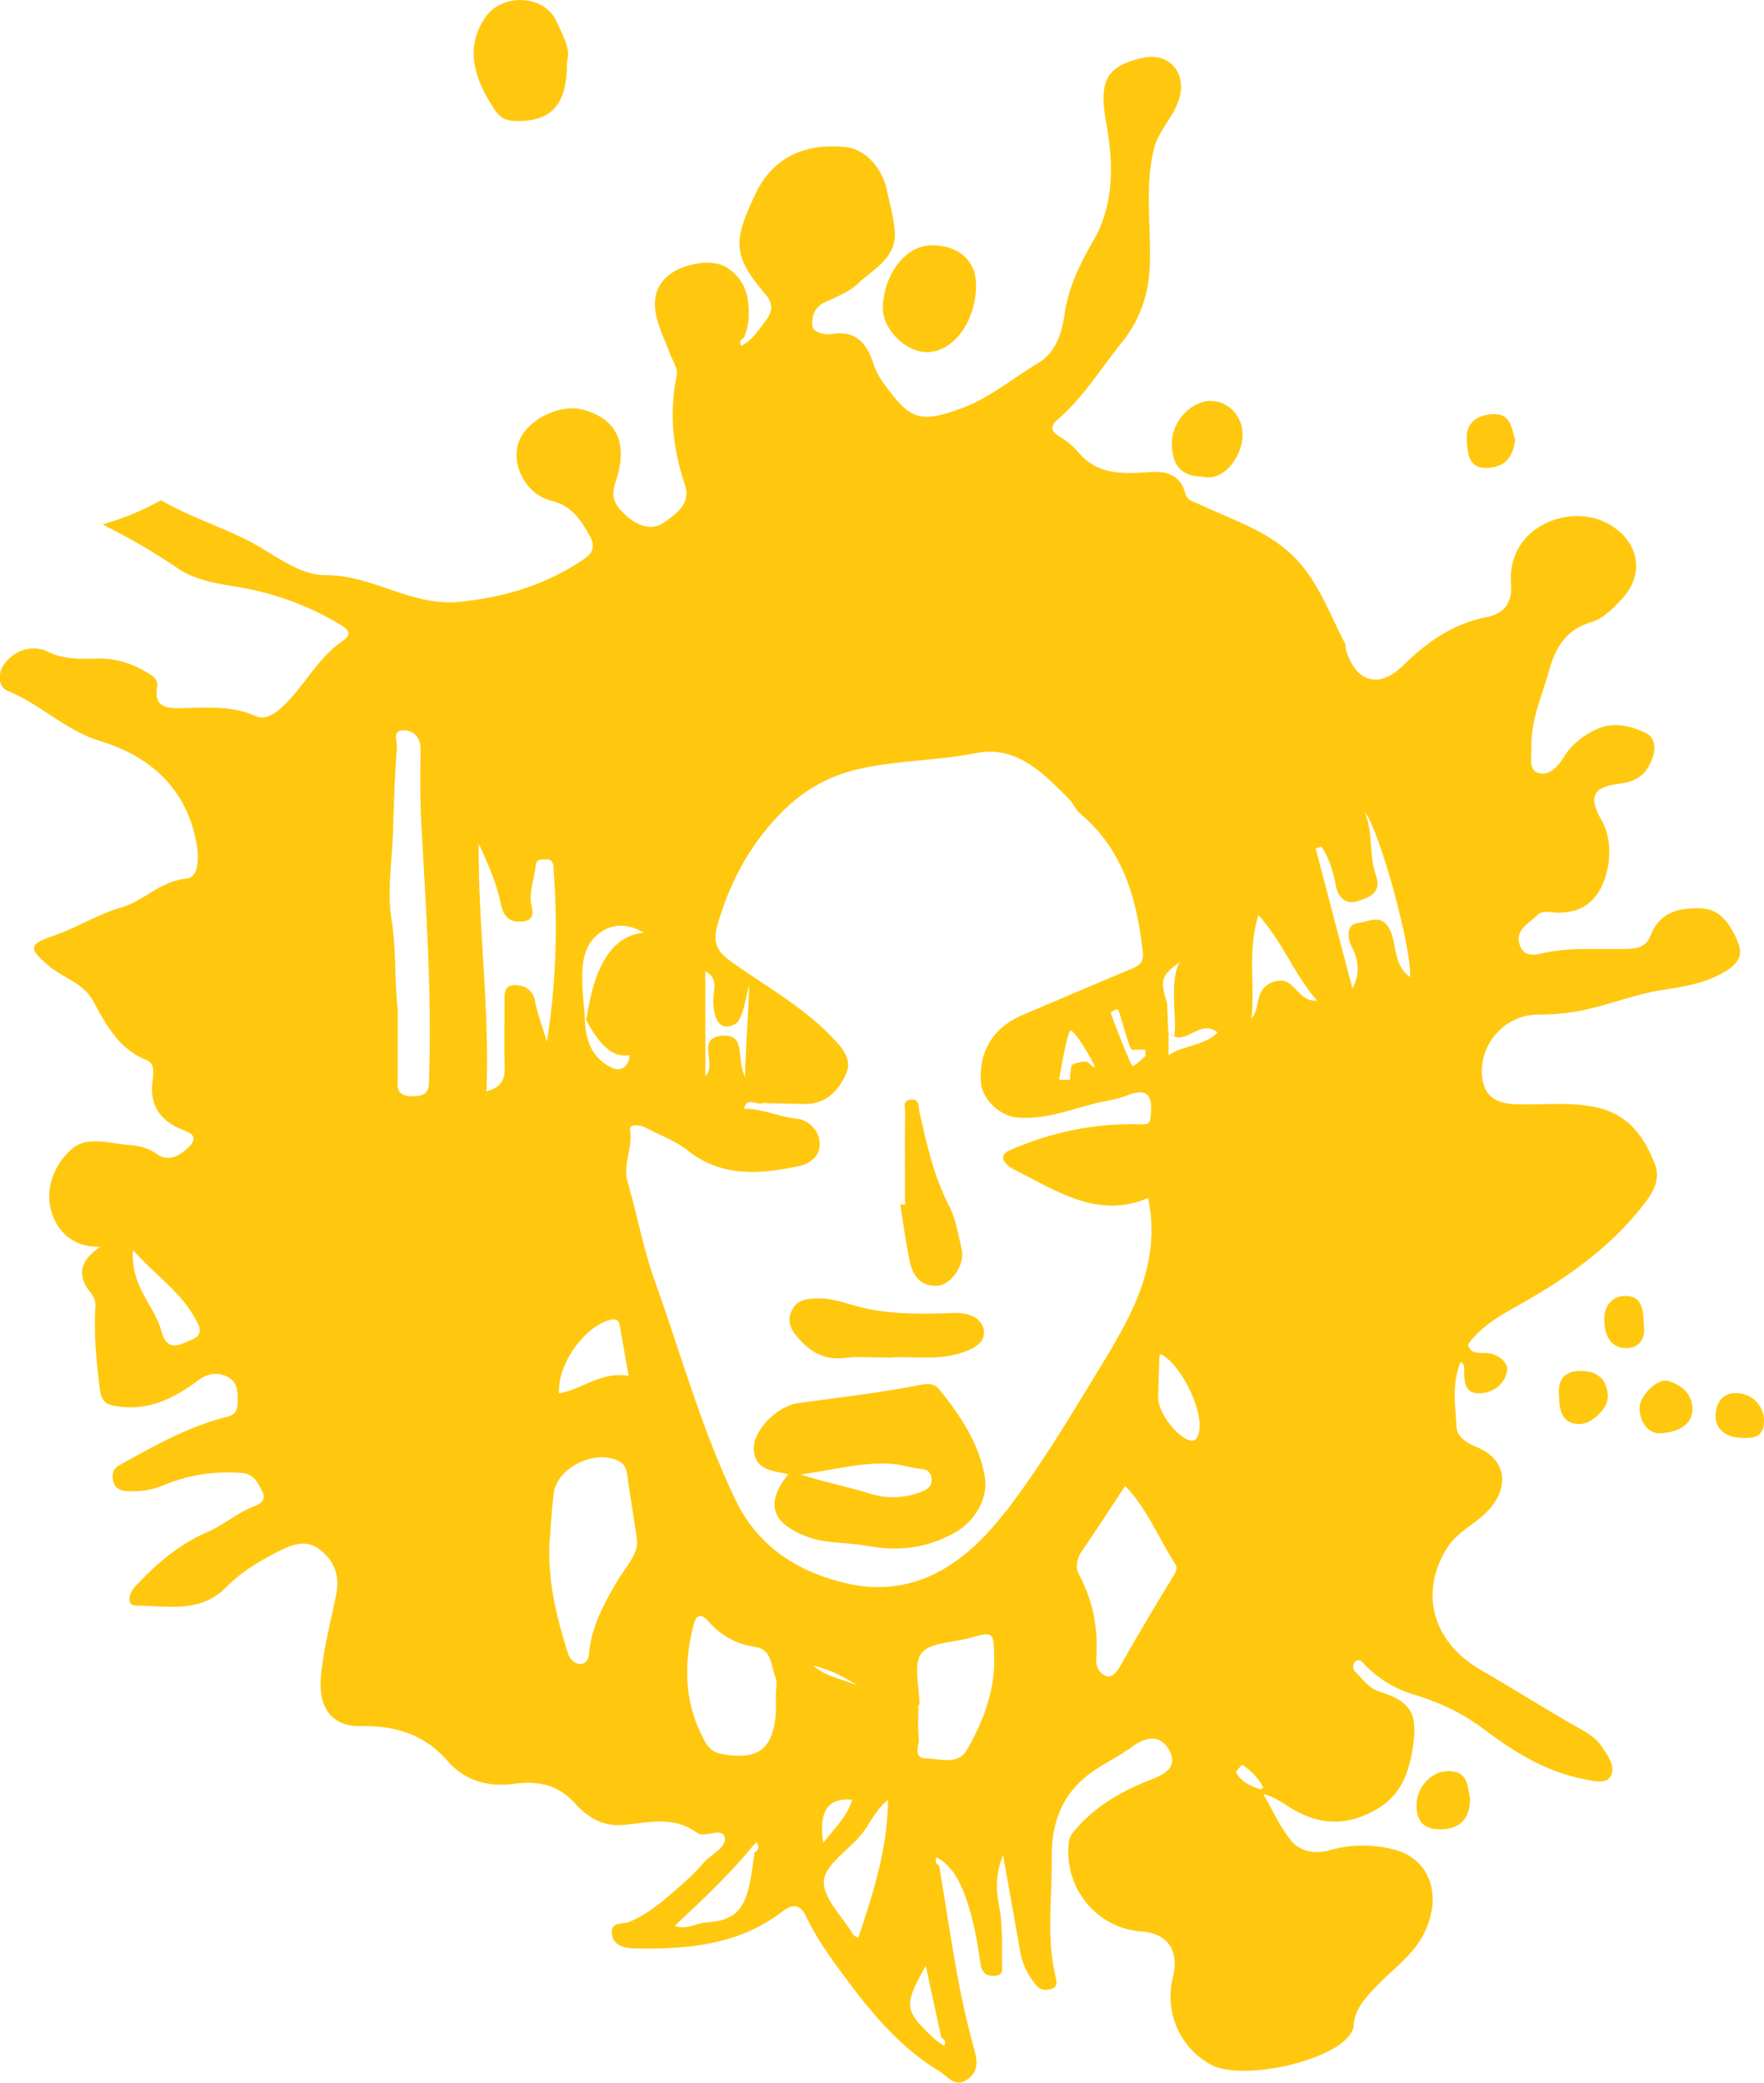
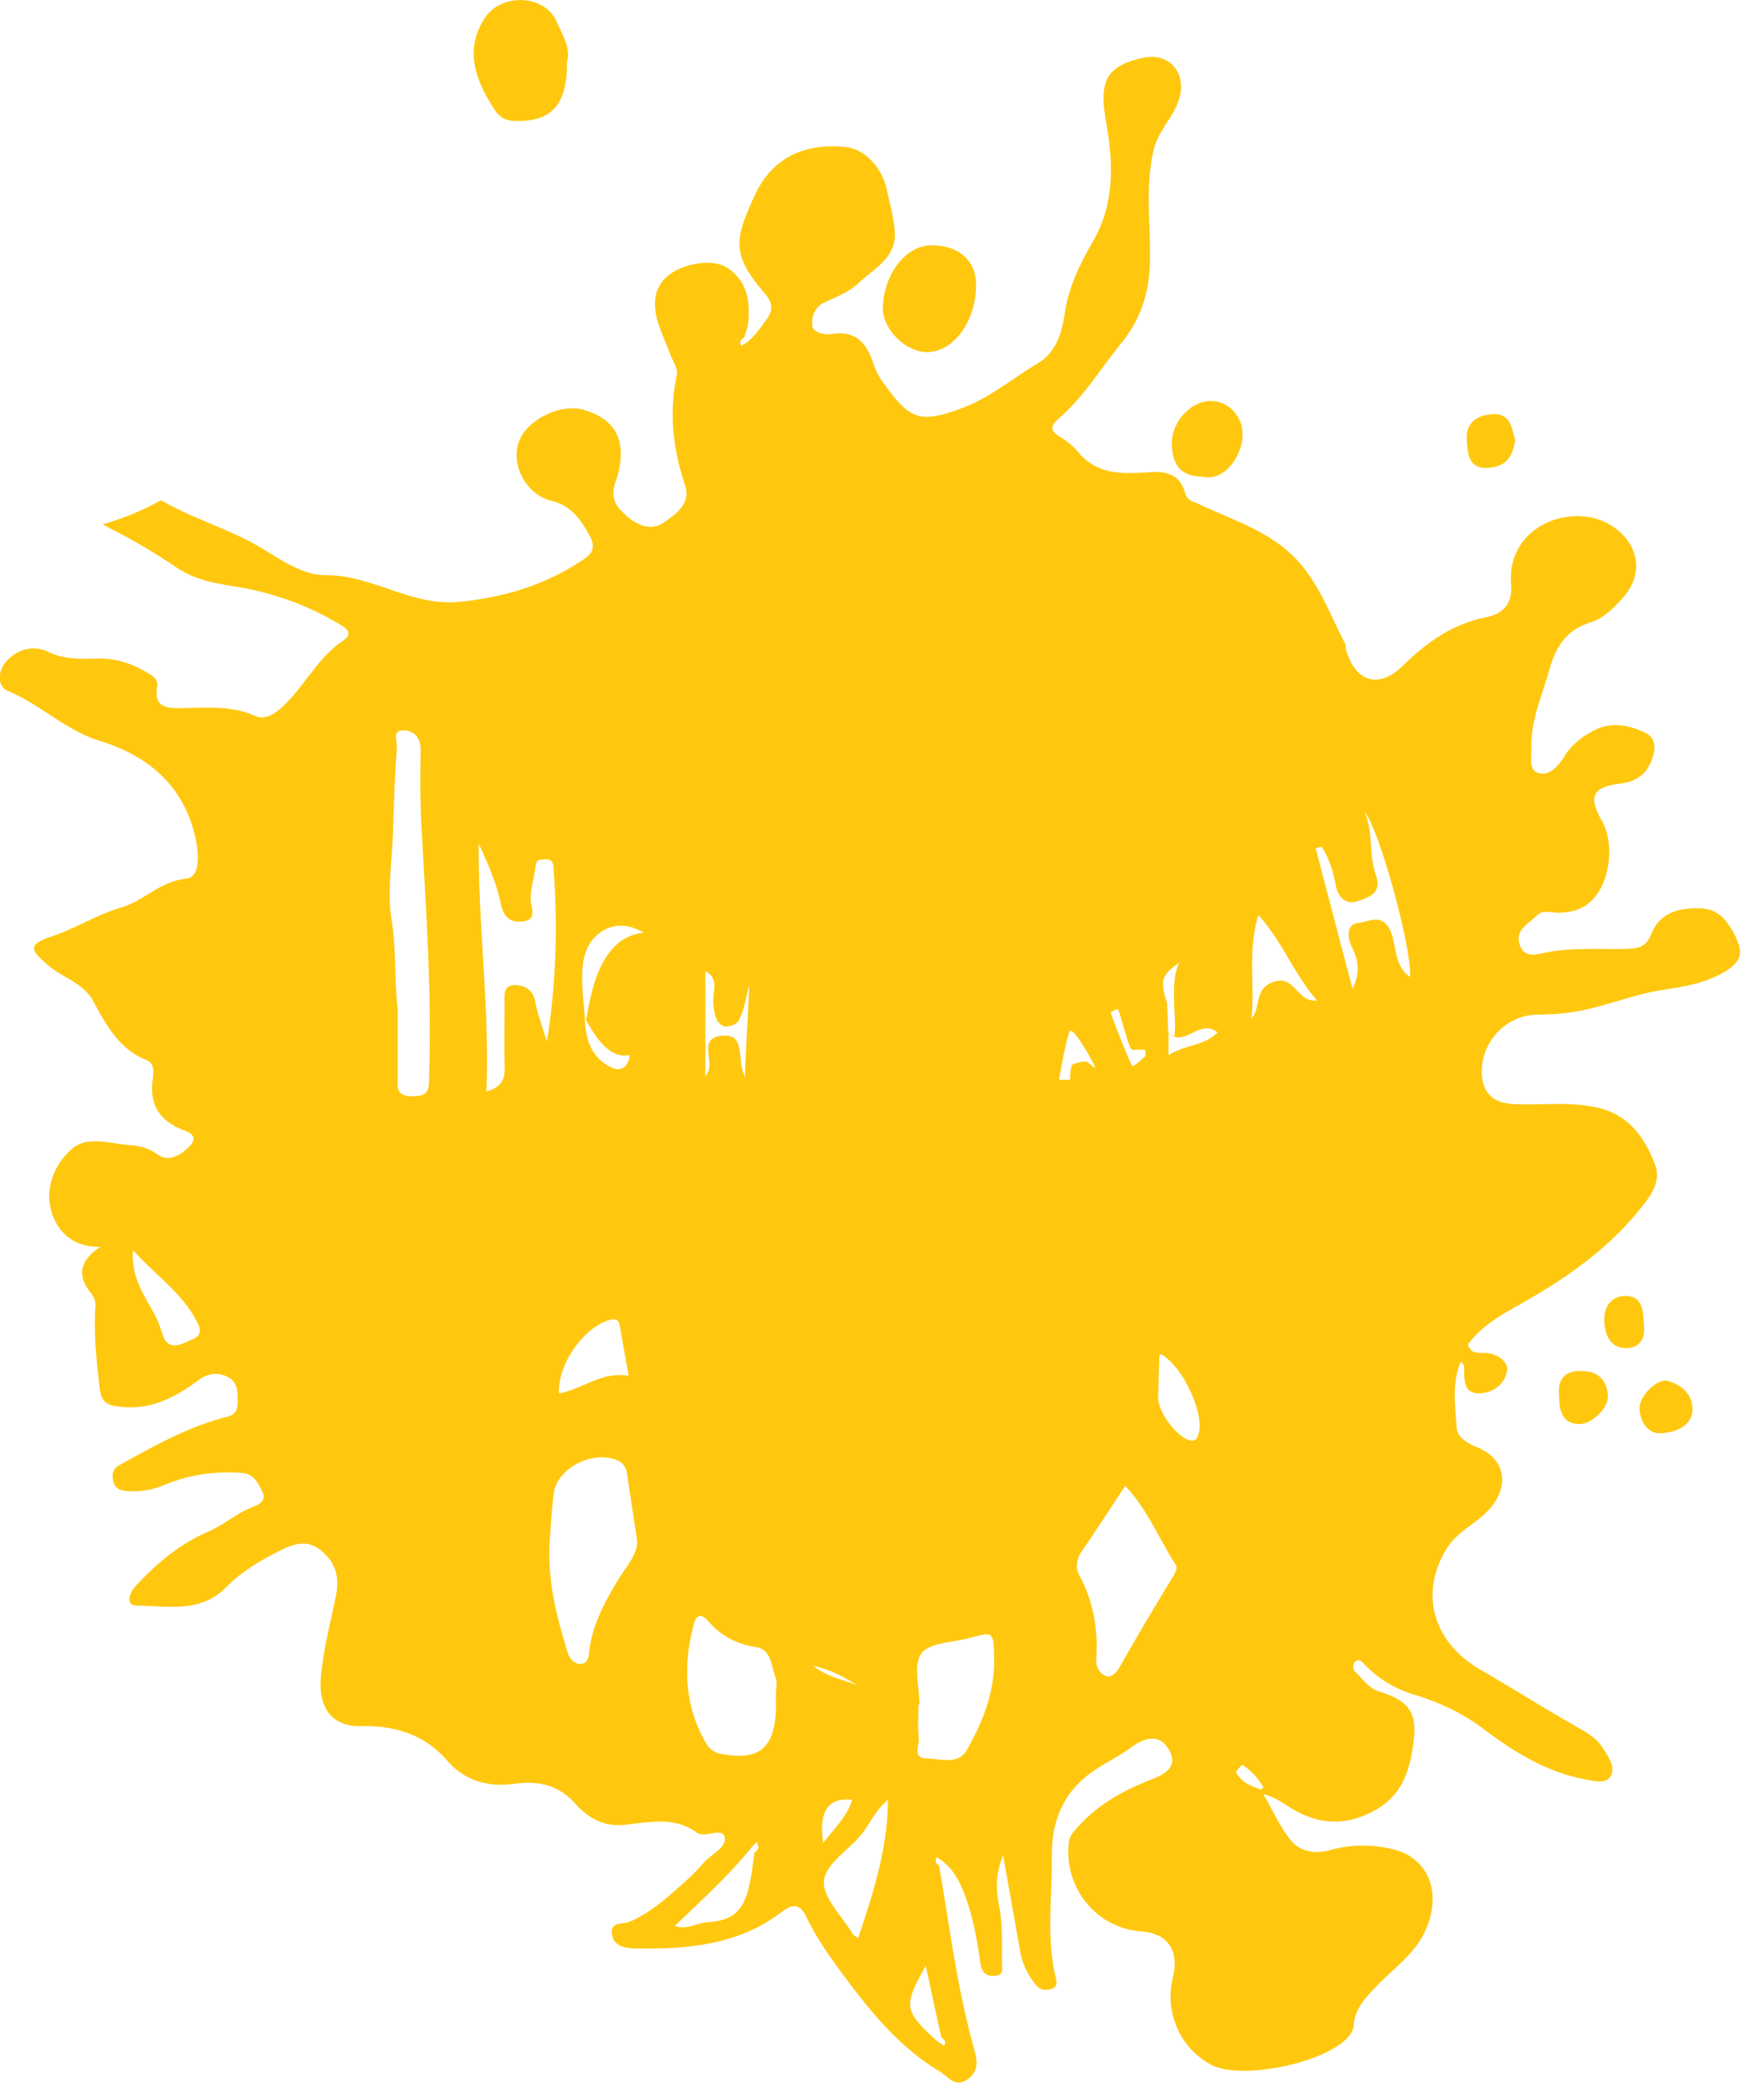
<svg xmlns="http://www.w3.org/2000/svg" data-bbox="-0.029 0.004 174.17 205.577" viewBox="0 0 174.14 205.6" data-type="color">
  <g>
-     <path d="M171.47 92.72c-.77-1.52-1.6-2.98-3.57-3.05-2.14-.08-4.04.37-4.93 2.62-.4 1.03-1.07 1.33-2.16 1.37-2.68.1-5.37-.17-8.06.34-.91.17-2.35.73-2.76-.86-.38-1.43.99-1.99 1.75-2.78.56-.58 1.39-.25 2.1-.26 1.2-.02 2.27-.26 3.2-1.11 1.86-1.71 2.43-5.64 1.08-7.99-1.36-2.38-.9-3.31 1.85-3.65 1.16-.14 2.16-.62 2.72-1.58.67-1.14 1.08-2.78-.24-3.42-1.46-.7-3.24-1.17-5.01-.28-1.27.64-2.32 1.46-3.05 2.65-.6.98-1.48 1.9-2.52 1.59-1.01-.3-.66-1.62-.69-2.54-.07-2.66 1.04-5.05 1.73-7.53.61-2.21 1.61-4.04 4.11-4.8 1.27-.38 2.32-1.45 3.25-2.5 2.11-2.4 1.45-5.47-1.3-7.12-3.85-2.32-10.26.11-9.8 5.86.16 2.06-.94 2.94-2.38 3.23-3.33.67-5.88 2.42-8.24 4.75-2.45 2.43-4.79 1.68-5.71-1.65-.04-.14.04-.32-.03-.43-1.49-2.85-2.57-5.95-4.81-8.34-2.62-2.8-6.28-3.88-9.62-5.47-.6-.28-1.17-.32-1.39-1.11-.45-1.68-1.68-2.16-3.32-2.06-2.59.16-5.22.4-7.19-1.92a7.2 7.2 0 0 0-1.81-1.54c-1-.58-1.01-1.09-.18-1.8 2.5-2.15 4.18-4.98 6.23-7.5 1.85-2.29 2.7-4.83 2.79-7.75.12-3.77-.51-7.57.39-11.33.47-1.95 2.05-3.26 2.55-5.16.66-2.51-1.1-4.45-3.63-3.89-3.7.83-4.36 2.34-3.6 6.51.71 3.93.78 7.97-1.3 11.57-1.34 2.32-2.46 4.61-2.84 7.31-.26 1.82-.87 3.72-2.62 4.76-2.51 1.5-4.78 3.44-7.55 4.45-3.73 1.37-4.86 1.12-6.79-1.3-.74-.94-1.5-1.89-1.89-3.09-.62-1.94-1.69-3.34-4.07-2.95-.8.13-1.91-.18-1.97-.78-.08-.79.15-1.85 1.21-2.34 1.17-.54 2.45-1.04 3.35-1.9 1.52-1.44 3.79-2.51 3.58-5.12-.11-1.41-.51-2.8-.81-4.19-.47-2.14-2.18-3.91-3.94-4.11-4.08-.47-7.36 1-9.09 4.79-2 4.37-2.28 5.8 1 9.64.8.93.87 1.68.11 2.68-.57.75-1.07 1.54-1.82 2.12l-.6.39c-.18-.36-.12-.63.28-.79.15-.56.38-1.11.42-1.67.16-2.03-.15-3.92-1.99-5.19-1.64-1.14-4.63-.36-5.9.68-1.69 1.38-1.53 3.31-.85 5.2.32.88.7 1.73 1.03 2.61.25.67.77 1.41.65 2.01-.79 3.72-.4 7.3.8 10.86.63 1.86-.89 2.88-2.05 3.7-1.23.87-2.64.34-3.74-.65-.98-.88-1.63-1.68-1.07-3.31 1.24-3.63.33-6.2-3.22-7.16-2.22-.6-5.51.96-6.32 3.17-.81 2.18.66 5.19 3.17 5.81 2.03.5 2.9 1.83 3.81 3.44.65 1.14.26 1.79-.6 2.37-3.7 2.49-7.75 3.73-12.23 4.18-4.74.48-8.55-2.64-13.18-2.63-2.86 0-5.31-2.25-7.94-3.54-2.76-1.36-5.71-2.32-8.35-3.86a26.4 26.4 0 0 1-5.75 2.37c.22.14.45.27.7.4 2.32 1.16 4.53 2.49 6.68 3.94 1.76 1.19 3.85 1.51 5.86 1.84 3.66.6 7.04 1.84 10.22 3.74.91.54 1.08 1.01.26 1.57-2.57 1.73-3.87 4.62-6.11 6.64-.78.7-1.66 1.2-2.55.8-2.44-1.09-4.98-.79-7.5-.77-1.46 0-2.5-.23-2.2-2.05.13-.79-.37-1.1-.99-1.47-1.54-.92-3.13-1.43-4.94-1.38-1.64.04-3.24.11-4.87-.68-1.29-.62-2.88-.33-4.01.87-.96 1.03-1.01 2.56.08 3.01 3.2 1.31 5.68 3.88 9.02 4.91 5.09 1.57 8.62 4.71 9.61 10.18.24 1.32.23 3.32-.98 3.43-2.6.24-4.22 2.2-6.42 2.84-2.42.7-4.5 2.06-6.85 2.85-2.33.79-2.34 1.23-.39 2.89 1.45 1.23 3.45 1.7 4.46 3.57 1.26 2.33 2.53 4.69 5.24 5.77.79.31.7 1.22.6 1.94-.36 2.56.79 4.14 3.14 5.01.99.37 1.24.87.33 1.72-.95.89-1.99 1.38-3.09.58-.82-.6-1.82-.8-2.62-.86-1.91-.14-4.2-.94-5.7.35-1.74 1.49-2.75 3.92-2.04 6.26.61 1.99 2.18 3.5 4.83 3.43-2.04 1.34-2.35 2.8-.99 4.51.34.43.53.83.49 1.38-.18 2.7.1 5.37.42 8.05.18 1.51.77 1.7 2.04 1.85 3.05.35 5.46-.95 7.76-2.66.92-.68 1.93-.76 2.86-.27.95.49.99 1.47.96 2.48-.02.85-.22 1.23-1.11 1.46-3.81.96-7.19 2.89-10.59 4.77-.61.34-.72.89-.6 1.51.13.67.6.96 1.24 1.02a7.8 7.8 0 0 0 3.81-.59c2.45-1.01 4.99-1.38 7.63-1.19 1.28.09 1.64 1.03 2.09 1.92.38.75-.34 1.2-.76 1.35-1.7.61-3.03 1.85-4.7 2.57-2.78 1.2-5.13 3.19-7.19 5.45-.54.6-.85 1.8.16 1.81 3.04.01 6.32.79 8.87-1.8 1.53-1.56 3.36-2.63 5.31-3.62 1.43-.72 2.7-1.09 3.98-.09 1.44 1.12 1.96 2.55 1.57 4.51-.54 2.67-1.25 5.3-1.49 8.05-.26 3.03 1.05 4.91 4.01 4.85 3.34-.07 6.23.83 8.49 3.43 1.71 1.97 4.04 2.59 6.48 2.27 2.43-.32 4.39.02 6.12 1.94 1.19 1.32 2.73 2.3 4.76 2.11 2.46-.23 4.95-.92 7.28.78.73.54 2.47-.58 2.71.41.26 1.05-1.34 1.69-2.08 2.56-.62.72-1.3 1.39-2.01 2.02-1.62 1.44-3.24 2.91-5.25 3.77-.74.32-1.98-.05-1.77 1.29.17 1.1 1.23 1.34 2.2 1.36 5.2.1 10.31-.32 14.62-3.65 1.23-.95 1.87-.48 2.35.52 1.08 2.26 2.58 4.31 4.02 6.24 2.54 3.39 5.33 6.73 9.09 8.99.91.55 1.56 1.71 2.83.81 1.19-.84.91-2.02.59-3.15-1.64-5.88-2.38-11.93-3.41-17.93-.36-.2-.42-.48-.24-.83.2.13.4.27.6.4.98.78 1.55 1.77 2.03 2.96.91 2.29 1.34 4.66 1.68 7.06.12.84.45 1.34 1.4 1.29.94-.05.75-.72.74-1.26-.02-1.89.08-3.75-.29-5.65-.28-1.44-.4-3.05.39-5 .63 3.52 1.17 6.53 1.7 9.54.22 1.24.76 2.31 1.56 3.28.46.56 1.08.53 1.6.35.62-.22.39-.9.29-1.34-.88-3.83-.3-7.7-.34-11.55-.04-3.27.87-6.17 3.75-8.33 1.34-1 2.84-1.67 4.17-2.65 1.13-.83 2.63-1.39 3.6.21 1.09 1.79-.44 2.52-1.71 3.02-2.78 1.09-5.32 2.49-7.32 4.77-.38.44-.74.79-.81 1.46-.5 4.44 2.73 8.44 7.14 8.76 2.64.19 3.79 1.87 3.13 4.57-.84 3.43.72 6.97 3.8 8.6 2.98 1.58 11.61-.24 13.63-2.9.21-.27.4-.63.42-.96.11-1.64 1.12-2.7 2.18-3.82 1.68-1.79 3.81-3.19 4.88-5.52 1.69-3.66.42-7.18-3.13-8.07-2.02-.5-4.16-.51-6.24.07-1.53.43-3.01.17-3.95-1.04-1.06-1.36-1.78-2.98-2.65-4.48 1.13.28 1.91.88 2.74 1.39 2.6 1.57 5.19 1.81 8.02.34 2.53-1.31 3.47-3.31 3.93-5.96.6-3.48.11-4.83-3.16-5.87-1.18-.37-1.71-1.27-2.48-2-.25-.24-.25-.74.03-1 .36-.33.65.02.89.28 1.37 1.43 3 2.42 4.9 2.99 2.49.76 4.8 1.83 6.9 3.42 2.93 2.21 6.03 4.15 9.72 4.89.94.19 2.2.54 2.7-.12.7-.92-.14-2.07-.71-2.95-.45-.7-1.13-1.24-1.93-1.7-3.43-1.94-6.76-4.04-10.16-6.02-4.68-2.72-6.03-7.58-3.25-12 1.03-1.64 2.9-2.4 4.17-3.82 2.03-2.28 1.6-4.96-1.18-6.1-1.01-.41-2-1-2.06-1.99-.12-2.14-.49-4.35.41-6.45.48.28.32.77.34 1.18.04 1.12.22 2.03 1.7 1.91 1.43-.12 2.38-1.12 2.54-2.22.12-.87-.94-1.7-2.11-1.75-.71-.03-1.51.13-1.75-.85 1.31-1.81 3.24-2.89 5.1-3.93 4.43-2.49 8.56-5.35 11.78-9.3 1.01-1.23 2.26-2.78 1.59-4.51-1.02-2.64-2.53-4.9-5.68-5.63-2.77-.64-5.51-.21-8.26-.35-2.02-.1-3.07-1.03-3.16-3-.14-3.09 2.34-5.76 5.41-5.83 1.16-.02 2.31-.06 3.48-.24 3.01-.45 5.82-1.69 8.78-2.17 2.23-.36 4.36-.65 6.35-1.85 1.4-.85 1.85-1.74 1.11-3.19Zm-152.48 39.5c-1.06.43-2.46 1.41-3.05-.8-.69-2.55-3.09-4.46-2.81-8.01 2.2 2.44 4.57 4.04 6.01 6.53.44.76 1.11 1.77-.15 2.28m23.37-26.08c-.04 1.13.17 2.07-1.59 2.08-1.87.01-1.49-1.1-1.5-2.14-.01-1.98 0-3.95 0-6.44-.34-2.63-.12-5.77-.63-8.96-.43-2.67.07-5.73.16-8.63.08-2.77.18-5.53.38-8.29.04-.57-.51-1.71.71-1.66 1.03.04 1.64.74 1.63 1.92-.03 2.34-.06 4.69.06 7.02.44 8.36 1.06 16.71.78 25.09Zm74.07-11.13c-1.05 2.01-.18 5.8-.52 7.3-.53-.37-.49-.17-.55-.35-.07-.19-.11-2.82-.16-2.99-.73-2.25-.49-2.72 1.23-3.97Zm-3.37 9.25c-.07.06-1.03.97-1.24.97s-2.15-5.1-2.15-5.21v-.11c.06 0 .52-.34.69-.26.17.07 1.09 4.03 1.42 3.99.34-.04 1.27 0 1.27 0s.07.56 0 .62Zm-43.42-8.39c1.28.71.81 1.82.78 2.66-.06 1.63.45 3.55 2.22 2.51.82-.48 1.29-4.28 1.3-3.67.02 1.22-.39 7.11-.39 8.93-.91-1.77.18-4.32-2.34-4.05-2.5.27-.39 2.75-1.58 4V95.88Zm.21 12.23c.36-.01.71.11 1.06.42 0 0-.01.02-.03.03l.03-.03c-.34-.31-.7-.43-1.06-.42m3.53.4c-.4 0-.8.03-1.21.05.4-.02.81-.05 1.21-.05M58.6 92.65c1.09-1.23 2.88-1.82 4.97-.57-4.46.36-5.3 6.38-5.67 8.42-.02.1-.16.08-.17-.02.37.47 1.93 4.22 4.44 3.66-.13 1.24-.89 1.64-1.71 1.28-1.77-.79-2.68-2.39-2.73-4.94-.12-2.5-.86-5.89.86-7.83Zm1.59 37.65c.89-.24.94.27 1.05.86.25 1.47.51 2.93.82 4.66-2.65-.48-4.57 1.32-6.87 1.73-.18-2.85 2.47-6.57 5.01-7.25Zm-7.36-31.48c-.25-1.19-1.1-1.57-2.03-1.57-1.14 0-.99 1.01-.99 1.8 0 2.12-.04 4.24.01 6.35.03 1.15-.32 1.93-1.8 2.34.33-8.28-.83-16.33-.76-24.46.88 1.91 1.73 3.83 2.17 5.89.23 1.09.68 1.89 2.01 1.81 1.7-.1.97-1.4.95-2.13-.03-1.19.37-2.27.49-3.41.07-.64.5-.58.93-.61.52-.03.78.15.82.72.45 5.75.28 11.48-.64 17.29-.4-1.34-.9-2.66-1.18-4.02Zm8.32 56.91c-1.41 2.35-2.75 4.7-3 7.5-.05.57-.31 1.05-.88 1.03-.63-.02-1.07-.59-1.22-1.11-.98-3.22-1.92-6.46-1.82-10.56.11-1.28.19-3.24.44-5.18.32-2.52 3.96-4.31 6.32-3.23.93.42.91 1.37 1.01 2.02l.87 5.7c.21 1.39-.98 2.63-1.7 3.83Zm13.34 27.12c-.16 1.07-.27 2.15-.51 3.21-.59 2.61-1.58 3.53-4.24 3.71-1.01.07-1.92.77-3.13.35 2.63-2.51 5.27-4.92 7.53-7.69.18-.2.36-.4.54-.59.26.4.28.75-.19 1.02Zm2.11-13.97c-.21 3.78-1.71 4.93-5.41 4.26-.75-.14-1.22-.58-1.52-1.11-2.12-3.7-2.24-7.63-1.19-11.67.26-.98.74-1.12 1.45-.31 1.24 1.42 2.77 2.25 4.67 2.54 1.6.25 1.52 1.88 1.96 3.01.2.51.03 1.16.03 1.74 0 .51.03 1.02 0 1.53Zm7.53 8.79c-.53 1.7-1.77 2.82-2.86 4.25q-.72-4.64 2.86-4.25m-3.85-13.24c1.84.42 3.18 1.2 4.45 2.01-1.41-.68-3-.81-4.45-2.01m4.44 26.9c-.39-.27-.47-.3-.5-.36-1.05-1.77-3-3.61-2.88-5.3.11-1.61 2.43-3.03 3.7-4.59.84-1.03 1.32-2.32 2.62-3.41-.04 4.9-1.46 9.18-2.94 13.66m8.2 9.83c.38.17.47.43.28.8-.2-.14-.4-.27-.6-.41-.17-.14-.34-.27-.5-.42-2.84-2.68-2.9-3.17-.71-7.07.54 2.51 1.04 4.8 1.54 7.1Zm2.52-28.4c-.85 1.5-2.62.85-3.97.83-1.44-.02-.68-1.32-.77-2.04-.12-1.08-.03-2.18-.03-3.27h.1c0-1.73-.64-3.93.18-5.05.79-1.09 3.09-1.08 4.74-1.53 2.42-.66 2.39-.63 2.45 1.97.08 3.33-1.12 6.31-2.7 9.1Zm3.81-23.54c-3.86 5.07-8.93 8.64-15.68 7.08-4.63-1.07-8.67-3.49-10.94-8.2-3.34-6.92-5.36-14.31-7.94-21.5-1.17-3.24-1.77-6.61-2.72-9.88-.53-1.82.52-3.36.23-5.11-.13-.78 1.11-.53 1.57-.28 1.39.74 2.88 1.26 4.15 2.26 3.34 2.65 7.15 2.34 10.98 1.51 1.14-.25 2.07-1.01 2.02-2.25-.05-1.3-1.13-2.29-2.21-2.41-1.8-.19-3.45-1-5.26-.99.29-1.26 1.26-.3 1.85-.56 1.39.03 2.77.07 4.16.09 2.12.03 3.36-1.37 4.08-3.02.62-1.41-.43-2.56-1.42-3.59-2.88-3-6.51-5.01-9.85-7.38-1.52-1.08-1.96-1.91-1.4-3.82 1.23-4.24 3.28-7.95 6.35-11.04 2.08-2.09 4.53-3.52 7.58-4.22 3.81-.87 7.69-.8 11.5-1.56 4.07-.81 6.7 1.98 9.26 4.56.4.4.61 1.01 1.04 1.37 4.23 3.55 5.61 8.35 6.2 13.58.12 1.08-.2 1.39-.99 1.73-3.62 1.52-7.24 3.06-10.85 4.6-2.9 1.23-4.35 3.58-4.12 6.67.12 1.68 1.86 3.29 3.57 3.45 3.12.29 5.91-1.09 8.87-1.64.7-.13 1.4-.31 2.06-.56 1.94-.74 2.45.05 2.27 1.91-.09.91-.1.99-1.2.96-4.4-.11-8.69.8-12.72 2.57-1.4.61-.25 1.57.42 1.9 4.19 2.09 8.24 4.94 13.23 2.81 1.4 6.77-1.89 12.04-5.07 17.27-2.84 4.67-5.68 9.37-8.99 13.71Zm6.39-42.63h-1.09s.75-4.45 1.09-4.82 2.44 3.3 2.44 3.56-.56-.45-.79-.52c-.22-.07-1.42.15-1.5.37-.07.22-.19 1.1-.15 1.41m10.09 49.17a287 287 0 0 0-5.1 8.63c-.35.62-.84 1.24-1.37 1.08-.63-.18-1.11-.85-1.04-1.72.21-2.93-.3-5.71-1.71-8.33-.36-.66-.23-1.53.28-2.28 1.41-2.05 2.76-4.14 4.29-6.46 2.2 2.32 3.31 5.18 4.93 7.7.31.48 0 .9-.29 1.37Zm2.61-14.29c-.12.44-.29.84-.85.72-1.31-.29-3.19-2.82-3.16-4.24.03-1.38.08-2.77.13-4.15 0-.04.11-.07.17-.11 2.06 1.11 4.26 5.73 3.71 7.78m-2.98-37.3v-2.2c1.66 1.5 3.03-1.5 4.84-.05-1.39 1.38-3.28 1.2-4.84 2.25m9.09 72.46c-.98-.29-1.9-.71-2.42-1.65-.06-.11.58-.78.61-.76.88.57 1.58 1.31 2.08 2.23-.15.11-.23.19-.27.18m1.26-79.7c-1.97.69-1.2 2.53-2.17 3.63.38-3.3-.42-6.64.69-10.22 2.41 2.66 3.49 5.8 5.79 8.43-2.05.19-2.17-2.59-4.31-1.84m13.49-.48c-1.58-1.12-1.33-2.99-1.86-4.36-.8-2.1-2.25-1.06-3.23-.98-1.25.09-1.08 1.53-.69 2.3.7 1.36.88 2.68.09 4.18l-3.63-13.84c.19-.06.38-.12.56-.17.8 1.14 1.18 2.52 1.43 3.83.25 1.35 1.16 1.86 2.04 1.58 1-.33 2.59-.71 1.92-2.59-.72-2.04-.24-4.28-1.14-6.31 1.57 1.94 4.81 14.1 4.49 16.38Z" fill="#ffc80f" data-color="1" />
+     <path d="M171.47 92.72c-.77-1.52-1.6-2.98-3.57-3.05-2.14-.08-4.04.37-4.93 2.62-.4 1.03-1.07 1.33-2.16 1.37-2.68.1-5.37-.17-8.06.34-.91.17-2.35.73-2.76-.86-.38-1.43.99-1.99 1.75-2.78.56-.58 1.39-.25 2.1-.26 1.2-.02 2.27-.26 3.2-1.11 1.86-1.71 2.43-5.64 1.08-7.99-1.36-2.38-.9-3.31 1.85-3.65 1.16-.14 2.16-.62 2.72-1.58.67-1.14 1.08-2.78-.24-3.42-1.46-.7-3.24-1.17-5.01-.28-1.27.64-2.32 1.46-3.05 2.65-.6.98-1.48 1.9-2.52 1.59-1.01-.3-.66-1.62-.69-2.54-.07-2.66 1.04-5.05 1.73-7.53.61-2.21 1.61-4.04 4.11-4.8 1.27-.38 2.32-1.45 3.25-2.5 2.11-2.4 1.45-5.47-1.3-7.12-3.85-2.32-10.26.11-9.8 5.86.16 2.06-.94 2.94-2.38 3.23-3.33.67-5.88 2.42-8.24 4.75-2.45 2.43-4.79 1.68-5.71-1.65-.04-.14.04-.32-.03-.43-1.49-2.85-2.57-5.95-4.81-8.34-2.62-2.8-6.28-3.88-9.62-5.47-.6-.28-1.17-.32-1.39-1.11-.45-1.68-1.68-2.16-3.32-2.06-2.59.16-5.22.4-7.19-1.92a7.2 7.2 0 0 0-1.81-1.54c-1-.58-1.01-1.09-.18-1.8 2.5-2.15 4.18-4.98 6.23-7.5 1.85-2.29 2.7-4.83 2.79-7.75.12-3.77-.51-7.57.39-11.33.47-1.95 2.05-3.26 2.55-5.16.66-2.51-1.1-4.45-3.63-3.89-3.7.83-4.36 2.34-3.6 6.51.71 3.93.78 7.97-1.3 11.57-1.34 2.32-2.46 4.61-2.84 7.31-.26 1.82-.87 3.72-2.62 4.76-2.51 1.5-4.78 3.44-7.55 4.45-3.73 1.37-4.86 1.12-6.79-1.3-.74-.94-1.5-1.89-1.89-3.09-.62-1.94-1.69-3.34-4.07-2.95-.8.13-1.91-.18-1.97-.78-.08-.79.15-1.85 1.21-2.34 1.17-.54 2.45-1.04 3.35-1.9 1.52-1.44 3.79-2.51 3.58-5.12-.11-1.41-.51-2.8-.81-4.19-.47-2.14-2.18-3.91-3.94-4.11-4.08-.47-7.36 1-9.09 4.79-2 4.37-2.28 5.8 1 9.64.8.93.87 1.68.11 2.68-.57.75-1.07 1.54-1.82 2.12l-.6.39c-.18-.36-.12-.63.28-.79.15-.56.38-1.11.42-1.67.16-2.03-.15-3.92-1.99-5.19-1.64-1.14-4.63-.36-5.9.68-1.69 1.38-1.53 3.31-.85 5.2.32.88.7 1.73 1.03 2.61.25.67.77 1.41.65 2.01-.79 3.72-.4 7.3.8 10.86.63 1.86-.89 2.88-2.05 3.7-1.23.87-2.64.34-3.74-.65-.98-.88-1.63-1.68-1.07-3.31 1.24-3.63.33-6.2-3.22-7.16-2.22-.6-5.51.96-6.32 3.17-.81 2.18.66 5.19 3.17 5.81 2.03.5 2.9 1.83 3.81 3.44.65 1.14.26 1.79-.6 2.37-3.7 2.49-7.75 3.73-12.23 4.18-4.74.48-8.55-2.64-13.18-2.63-2.86 0-5.31-2.25-7.94-3.54-2.76-1.36-5.71-2.32-8.35-3.86a26.4 26.4 0 0 1-5.75 2.37c.22.14.45.27.7.4 2.32 1.16 4.53 2.49 6.68 3.94 1.76 1.19 3.85 1.51 5.86 1.84 3.66.6 7.04 1.84 10.22 3.74.91.54 1.08 1.01.26 1.57-2.57 1.73-3.87 4.62-6.11 6.64-.78.7-1.66 1.2-2.55.8-2.44-1.09-4.98-.79-7.5-.77-1.46 0-2.5-.23-2.2-2.05.13-.79-.37-1.1-.99-1.47-1.54-.92-3.13-1.43-4.94-1.38-1.64.04-3.24.11-4.87-.68-1.29-.62-2.88-.33-4.01.87-.96 1.03-1.01 2.56.08 3.01 3.2 1.31 5.68 3.88 9.02 4.91 5.09 1.57 8.62 4.71 9.61 10.18.24 1.32.23 3.32-.98 3.43-2.6.24-4.22 2.2-6.42 2.84-2.42.7-4.5 2.06-6.85 2.85-2.33.79-2.34 1.23-.39 2.89 1.45 1.23 3.45 1.7 4.46 3.57 1.26 2.33 2.53 4.69 5.24 5.77.79.31.7 1.22.6 1.94-.36 2.56.79 4.14 3.14 5.01.99.37 1.24.87.33 1.72-.95.89-1.99 1.38-3.09.58-.82-.6-1.82-.8-2.62-.86-1.91-.14-4.2-.94-5.7.35-1.74 1.49-2.75 3.92-2.04 6.26.61 1.99 2.18 3.5 4.83 3.43-2.04 1.34-2.35 2.8-.99 4.51.34.43.53.83.49 1.38-.18 2.7.1 5.37.42 8.05.18 1.51.77 1.7 2.04 1.85 3.05.35 5.46-.95 7.76-2.66.92-.68 1.93-.76 2.86-.27.95.49.99 1.47.96 2.48-.02.85-.22 1.23-1.11 1.46-3.81.96-7.19 2.89-10.59 4.77-.61.34-.72.89-.6 1.51.13.67.6.96 1.24 1.02a7.8 7.8 0 0 0 3.81-.59c2.45-1.01 4.99-1.38 7.63-1.19 1.28.09 1.64 1.03 2.09 1.92.38.75-.34 1.2-.76 1.35-1.7.61-3.03 1.85-4.7 2.57-2.78 1.2-5.13 3.19-7.19 5.45-.54.6-.85 1.8.16 1.81 3.04.01 6.32.79 8.87-1.8 1.53-1.56 3.36-2.63 5.31-3.62 1.43-.72 2.7-1.09 3.98-.09 1.44 1.12 1.96 2.55 1.57 4.51-.54 2.67-1.25 5.3-1.49 8.05-.26 3.03 1.05 4.91 4.01 4.85 3.34-.07 6.23.83 8.49 3.43 1.71 1.97 4.04 2.59 6.48 2.27 2.43-.32 4.39.02 6.12 1.94 1.19 1.32 2.73 2.3 4.76 2.11 2.46-.23 4.95-.92 7.28.78.73.54 2.47-.58 2.71.41.26 1.05-1.34 1.69-2.08 2.56-.62.72-1.3 1.39-2.01 2.02-1.62 1.44-3.24 2.91-5.25 3.77-.74.32-1.98-.05-1.77 1.29.17 1.1 1.23 1.34 2.2 1.36 5.2.1 10.31-.32 14.62-3.65 1.23-.95 1.87-.48 2.35.52 1.08 2.26 2.58 4.31 4.02 6.24 2.54 3.39 5.33 6.73 9.09 8.99.91.55 1.56 1.71 2.83.81 1.19-.84.91-2.02.59-3.15-1.64-5.88-2.38-11.93-3.41-17.93-.36-.2-.42-.48-.24-.83.2.13.4.27.6.4.98.78 1.55 1.77 2.03 2.96.91 2.29 1.34 4.66 1.68 7.06.12.84.45 1.34 1.4 1.29.94-.05.75-.72.74-1.26-.02-1.89.08-3.75-.29-5.65-.28-1.44-.4-3.05.39-5 .63 3.52 1.17 6.53 1.7 9.54.22 1.24.76 2.31 1.56 3.28.46.56 1.08.53 1.6.35.62-.22.39-.9.29-1.34-.88-3.83-.3-7.7-.34-11.55-.04-3.27.87-6.17 3.75-8.33 1.34-1 2.84-1.67 4.17-2.65 1.13-.83 2.63-1.39 3.6.21 1.09 1.79-.44 2.52-1.71 3.02-2.78 1.09-5.32 2.49-7.32 4.77-.38.44-.74.79-.81 1.46-.5 4.44 2.73 8.44 7.14 8.76 2.64.19 3.79 1.87 3.13 4.57-.84 3.43.72 6.97 3.8 8.6 2.98 1.58 11.61-.24 13.63-2.9.21-.27.4-.63.42-.96.11-1.64 1.12-2.7 2.18-3.82 1.68-1.79 3.81-3.19 4.88-5.52 1.69-3.66.42-7.18-3.13-8.07-2.02-.5-4.16-.51-6.24.07-1.53.43-3.01.17-3.95-1.04-1.06-1.36-1.78-2.98-2.65-4.48 1.13.28 1.91.88 2.74 1.39 2.6 1.57 5.19 1.81 8.02.34 2.53-1.31 3.47-3.31 3.93-5.96.6-3.48.11-4.83-3.16-5.87-1.18-.37-1.71-1.27-2.48-2-.25-.24-.25-.74.03-1 .36-.33.65.02.89.28 1.37 1.43 3 2.42 4.9 2.99 2.49.76 4.8 1.83 6.9 3.42 2.93 2.21 6.03 4.15 9.72 4.89.94.19 2.2.54 2.7-.12.7-.92-.14-2.07-.71-2.95-.45-.7-1.13-1.24-1.93-1.7-3.43-1.94-6.76-4.04-10.16-6.02-4.68-2.72-6.03-7.58-3.25-12 1.03-1.64 2.9-2.4 4.17-3.82 2.03-2.28 1.6-4.96-1.18-6.1-1.01-.41-2-1-2.06-1.99-.12-2.14-.49-4.35.41-6.45.48.28.32.77.34 1.18.04 1.12.22 2.03 1.7 1.91 1.43-.12 2.38-1.12 2.54-2.22.12-.87-.94-1.7-2.11-1.75-.71-.03-1.51.13-1.75-.85 1.31-1.81 3.24-2.89 5.1-3.93 4.43-2.49 8.56-5.35 11.78-9.3 1.01-1.23 2.26-2.78 1.59-4.51-1.02-2.64-2.53-4.9-5.68-5.63-2.77-.64-5.51-.21-8.26-.35-2.02-.1-3.07-1.03-3.16-3-.14-3.09 2.34-5.76 5.41-5.83 1.16-.02 2.31-.06 3.48-.24 3.01-.45 5.82-1.69 8.78-2.17 2.23-.36 4.36-.65 6.35-1.85 1.4-.85 1.85-1.74 1.11-3.19Zm-152.48 39.5c-1.06.43-2.46 1.41-3.05-.8-.69-2.55-3.09-4.46-2.81-8.01 2.2 2.44 4.57 4.04 6.01 6.53.44.76 1.11 1.77-.15 2.28m23.37-26.08c-.04 1.13.17 2.07-1.59 2.08-1.87.01-1.49-1.1-1.5-2.14-.01-1.98 0-3.95 0-6.44-.34-2.63-.12-5.77-.63-8.96-.43-2.67.07-5.73.16-8.63.08-2.77.18-5.53.38-8.29.04-.57-.51-1.71.71-1.66 1.03.04 1.64.74 1.63 1.92-.03 2.34-.06 4.69.06 7.02.44 8.36 1.06 16.71.78 25.09Zm74.07-11.13c-1.05 2.01-.18 5.8-.52 7.3-.53-.37-.49-.17-.55-.35-.07-.19-.11-2.82-.16-2.99-.73-2.25-.49-2.72 1.23-3.97Zm-3.37 9.25c-.07.06-1.03.97-1.24.97s-2.15-5.1-2.15-5.21v-.11c.06 0 .52-.34.69-.26.17.07 1.09 4.03 1.42 3.99.34-.04 1.27 0 1.27 0s.07.56 0 .62Zm-43.42-8.39c1.28.71.81 1.82.78 2.66-.06 1.63.45 3.55 2.22 2.51.82-.48 1.29-4.28 1.3-3.67.02 1.22-.39 7.11-.39 8.93-.91-1.77.18-4.32-2.34-4.05-2.5.27-.39 2.75-1.58 4V95.88Zm.21 12.23c.36-.01.71.11 1.06.42 0 0-.01.02-.03.03l.03-.03c-.34-.31-.7-.43-1.06-.42m3.53.4c-.4 0-.8.03-1.21.05.4-.02.81-.05 1.21-.05M58.6 92.65c1.09-1.23 2.88-1.82 4.97-.57-4.46.36-5.3 6.38-5.67 8.42-.02.1-.16.08-.17-.02.37.47 1.93 4.22 4.44 3.66-.13 1.24-.89 1.64-1.71 1.28-1.77-.79-2.68-2.39-2.73-4.94-.12-2.5-.86-5.89.86-7.83Zm1.59 37.65c.89-.24.94.27 1.05.86.25 1.47.51 2.93.82 4.66-2.65-.48-4.57 1.32-6.87 1.73-.18-2.85 2.47-6.57 5.01-7.25Zm-7.36-31.48c-.25-1.19-1.1-1.57-2.03-1.57-1.14 0-.99 1.01-.99 1.8 0 2.12-.04 4.24.01 6.35.03 1.15-.32 1.93-1.8 2.34.33-8.28-.83-16.33-.76-24.46.88 1.91 1.73 3.83 2.17 5.89.23 1.09.68 1.89 2.01 1.81 1.7-.1.97-1.4.95-2.13-.03-1.19.37-2.27.49-3.41.07-.64.5-.58.93-.61.52-.03.78.15.82.72.45 5.75.28 11.48-.64 17.29-.4-1.34-.9-2.66-1.18-4.02Zm8.32 56.91c-1.41 2.35-2.75 4.7-3 7.5-.05.57-.31 1.05-.88 1.03-.63-.02-1.07-.59-1.22-1.11-.98-3.22-1.92-6.46-1.82-10.56.11-1.28.19-3.24.44-5.18.32-2.52 3.96-4.31 6.32-3.23.93.42.91 1.37 1.01 2.02l.87 5.7c.21 1.39-.98 2.63-1.7 3.83Zm13.34 27.12c-.16 1.07-.27 2.15-.51 3.21-.59 2.61-1.58 3.53-4.24 3.71-1.01.07-1.92.77-3.13.35 2.63-2.51 5.27-4.92 7.53-7.69.18-.2.36-.4.54-.59.26.4.28.75-.19 1.02Zm2.11-13.97c-.21 3.78-1.71 4.93-5.41 4.26-.75-.14-1.22-.58-1.52-1.11-2.12-3.7-2.24-7.63-1.19-11.67.26-.98.74-1.12 1.45-.31 1.24 1.42 2.77 2.25 4.67 2.54 1.6.25 1.52 1.88 1.96 3.01.2.51.03 1.16.03 1.74 0 .51.03 1.02 0 1.53Zm7.53 8.79c-.53 1.7-1.77 2.82-2.86 4.25q-.72-4.64 2.86-4.25m-3.85-13.24c1.84.42 3.18 1.2 4.45 2.01-1.41-.68-3-.81-4.45-2.01m4.44 26.9c-.39-.27-.47-.3-.5-.36-1.05-1.77-3-3.61-2.88-5.3.11-1.61 2.43-3.03 3.7-4.59.84-1.03 1.32-2.32 2.62-3.41-.04 4.9-1.46 9.18-2.94 13.66m8.2 9.83c.38.17.47.43.28.8-.2-.14-.4-.27-.6-.41-.17-.14-.34-.27-.5-.42-2.84-2.68-2.9-3.17-.71-7.07.54 2.51 1.04 4.8 1.54 7.1Zm2.52-28.4c-.85 1.5-2.62.85-3.97.83-1.44-.02-.68-1.32-.77-2.04-.12-1.08-.03-2.18-.03-3.27h.1c0-1.73-.64-3.93.18-5.05.79-1.09 3.09-1.08 4.74-1.53 2.42-.66 2.39-.63 2.45 1.97.08 3.33-1.12 6.31-2.7 9.1Zm3.81-23.54Zm6.39-42.63h-1.09s.75-4.45 1.09-4.82 2.44 3.3 2.44 3.56-.56-.45-.79-.52c-.22-.07-1.42.15-1.5.37-.07.22-.19 1.1-.15 1.41m10.09 49.17a287 287 0 0 0-5.1 8.63c-.35.62-.84 1.24-1.37 1.08-.63-.18-1.11-.85-1.04-1.72.21-2.93-.3-5.71-1.71-8.33-.36-.66-.23-1.53.28-2.28 1.41-2.05 2.76-4.14 4.29-6.46 2.2 2.32 3.31 5.18 4.93 7.7.31.48 0 .9-.29 1.37Zm2.61-14.29c-.12.44-.29.84-.85.72-1.31-.29-3.19-2.82-3.16-4.24.03-1.38.08-2.77.13-4.15 0-.04.11-.07.17-.11 2.06 1.11 4.26 5.73 3.71 7.78m-2.98-37.3v-2.2c1.66 1.5 3.03-1.5 4.84-.05-1.39 1.38-3.28 1.2-4.84 2.25m9.09 72.46c-.98-.29-1.9-.71-2.42-1.65-.06-.11.58-.78.61-.76.88.57 1.58 1.31 2.08 2.23-.15.11-.23.19-.27.18m1.26-79.7c-1.97.69-1.2 2.53-2.17 3.63.38-3.3-.42-6.64.69-10.22 2.41 2.66 3.49 5.8 5.79 8.43-2.05.19-2.17-2.59-4.31-1.84m13.49-.48c-1.58-1.12-1.33-2.99-1.86-4.36-.8-2.1-2.25-1.06-3.23-.98-1.25.09-1.08 1.53-.69 2.3.7 1.36.88 2.68.09 4.18l-3.63-13.84c.19-.06.38-.12.56-.17.8 1.14 1.18 2.52 1.43 3.83.25 1.35 1.16 1.86 2.04 1.58 1-.33 2.59-.71 1.92-2.59-.72-2.04-.24-4.28-1.14-6.31 1.57 1.94 4.81 14.1 4.49 16.38Z" fill="#ffc80f" data-color="1" />
    <path d="M50.82 11.94c3.61.1 5.18-1.54 5.15-5.82.41-1.31-.45-2.7-1.05-4.04-1.19-2.63-5.38-2.77-7.01-.37-1.8 2.66-1.46 5.51.85 9.02.56.85 1.08 1.18 2.06 1.21" fill="#ffc80f" data-color="1" />
    <path d="M91.47 34.76c2.63.02 4.86-2.98 4.89-6.59.02-2.41-1.69-3.96-4.39-3.96-2.55 0-4.78 2.88-4.81 6.24-.02 2.05 2.22 4.29 4.31 4.31" fill="#ffc80f" data-color="1" />
    <path d="M118.64 47.05c2.13.55 3.85-1.84 4.02-3.84.17-1.98-1.32-3.62-3.11-3.63-1.94-.02-3.83 1.98-3.86 4.09-.03 2.25.92 3.34 2.95 3.38" fill="#ffc80f" data-color="1" />
-     <path d="M142.79 174.85c-1.57.08-2.92 1.6-2.95 3.3-.03 1.78.84 2.48 2.54 2.43 1.73-.05 2.78-1.09 2.74-3.07-.25-1.15-.16-2.78-2.33-2.67Z" fill="#ffc80f" data-color="1" />
    <path d="M146.98 46.18c1.69-.12 2.36-1.12 2.6-2.74-.39-1.23-.42-2.76-2.45-2.54-1.56.16-2.44 1.04-2.33 2.54.09 1.28.1 2.89 2.19 2.75Z" fill="#ffc80f" data-color="1" />
    <path d="M164.64 136.32c-1.07-.3-2.88 1.56-2.79 2.8.11 1.48 1 2.33 1.86 2.37 2.24-.03 3.45-1.11 3.37-2.49-.09-1.52-1.19-2.33-2.44-2.68" fill="#ffc80f" data-color="1" />
    <path d="M153.91 137.78c0 1.94.6 2.77 2 2.8 1.2.02 2.89-1.56 2.82-2.78-.09-1.63-1.02-2.47-2.67-2.47-1.7 0-2.31.94-2.15 2.45" fill="#ffc80f" data-color="1" />
-     <path d="M171.49 137.52c-1.52-.08-2.08 1.09-2.13 2.1-.07 1.46 1.01 2.26 2.5 2.32 1.2.05 2.24-.02 2.28-1.61.04-1.51-1.11-2.73-2.65-2.81" fill="#ffc80f" data-color="1" />
    <path d="M162.29 130.95c-.06-1.56-.14-2.96-1.73-3.02-1.41-.06-2.23 1.01-2.19 2.4.04 1.35.52 2.73 2.13 2.75 1.42.02 1.93-1.06 1.79-2.12Z" fill="#ffc80f" data-color="1" />
-     <path d="M92.75 137.18c-.49-.61-1.14-.62-1.79-.49-4.01.8-8.07 1.25-12.12 1.81-2.24.31-4.47 2.79-4.43 4.47.06 2.23 1.89 2.19 3.4 2.56-2.27 2.87-1.66 4.77 1.69 6.1 2.02.8 4.11.6 6.14.98 3.05.57 5.85.22 8.56-1.28 2.01-1.11 3.39-3.38 3.02-5.55-.57-3.32-2.41-6.02-4.47-8.6m-1.63 10.02c-1.68.7-3.51.78-5.15.27-2.17-.68-4.41-1.11-6.94-1.91 3.33-.46 6.11-1.27 9.05-1.05 1.03.08 1.97.44 2.98.51.58.04.89.45.91 1.04.02.6-.34.92-.85 1.13Z" fill="#ffc80f" data-color="1" />
    <path d="M83.44 134.05c1.29-.17 2.62-.03 4.32-.03 2.06-.18 4.54.31 6.98-.42 1.27-.38 2.58-1.02 2.38-2.3-.19-1.22-1.53-1.74-2.94-1.69-2.82.11-5.64.16-8.45-.39-1.68-.33-3.25-1.08-5.03-1.05-1.08.02-2.01.16-2.5 1.12-.51.98-.25 1.83.54 2.73 1.29 1.48 2.67 2.29 4.7 2.02Z" fill="#ffc80f" data-color="1" />
    <path d="M89.84 124.63c.29 1.4 1.18 2.4 2.69 2.3 1.44-.1 2.75-2.16 2.41-3.6s-.55-2.93-1.24-4.28c-1.52-2.94-2.23-6.13-2.94-9.33-.11-.48.05-1.3-.9-1.16-.8.12-.5.77-.51 1.21-.03 3.05-.01 6.1-.01 9.14h-.47c.31 1.9.57 3.82.96 5.71Z" fill="#ffc80f" data-color="1" />
  </g>
</svg>